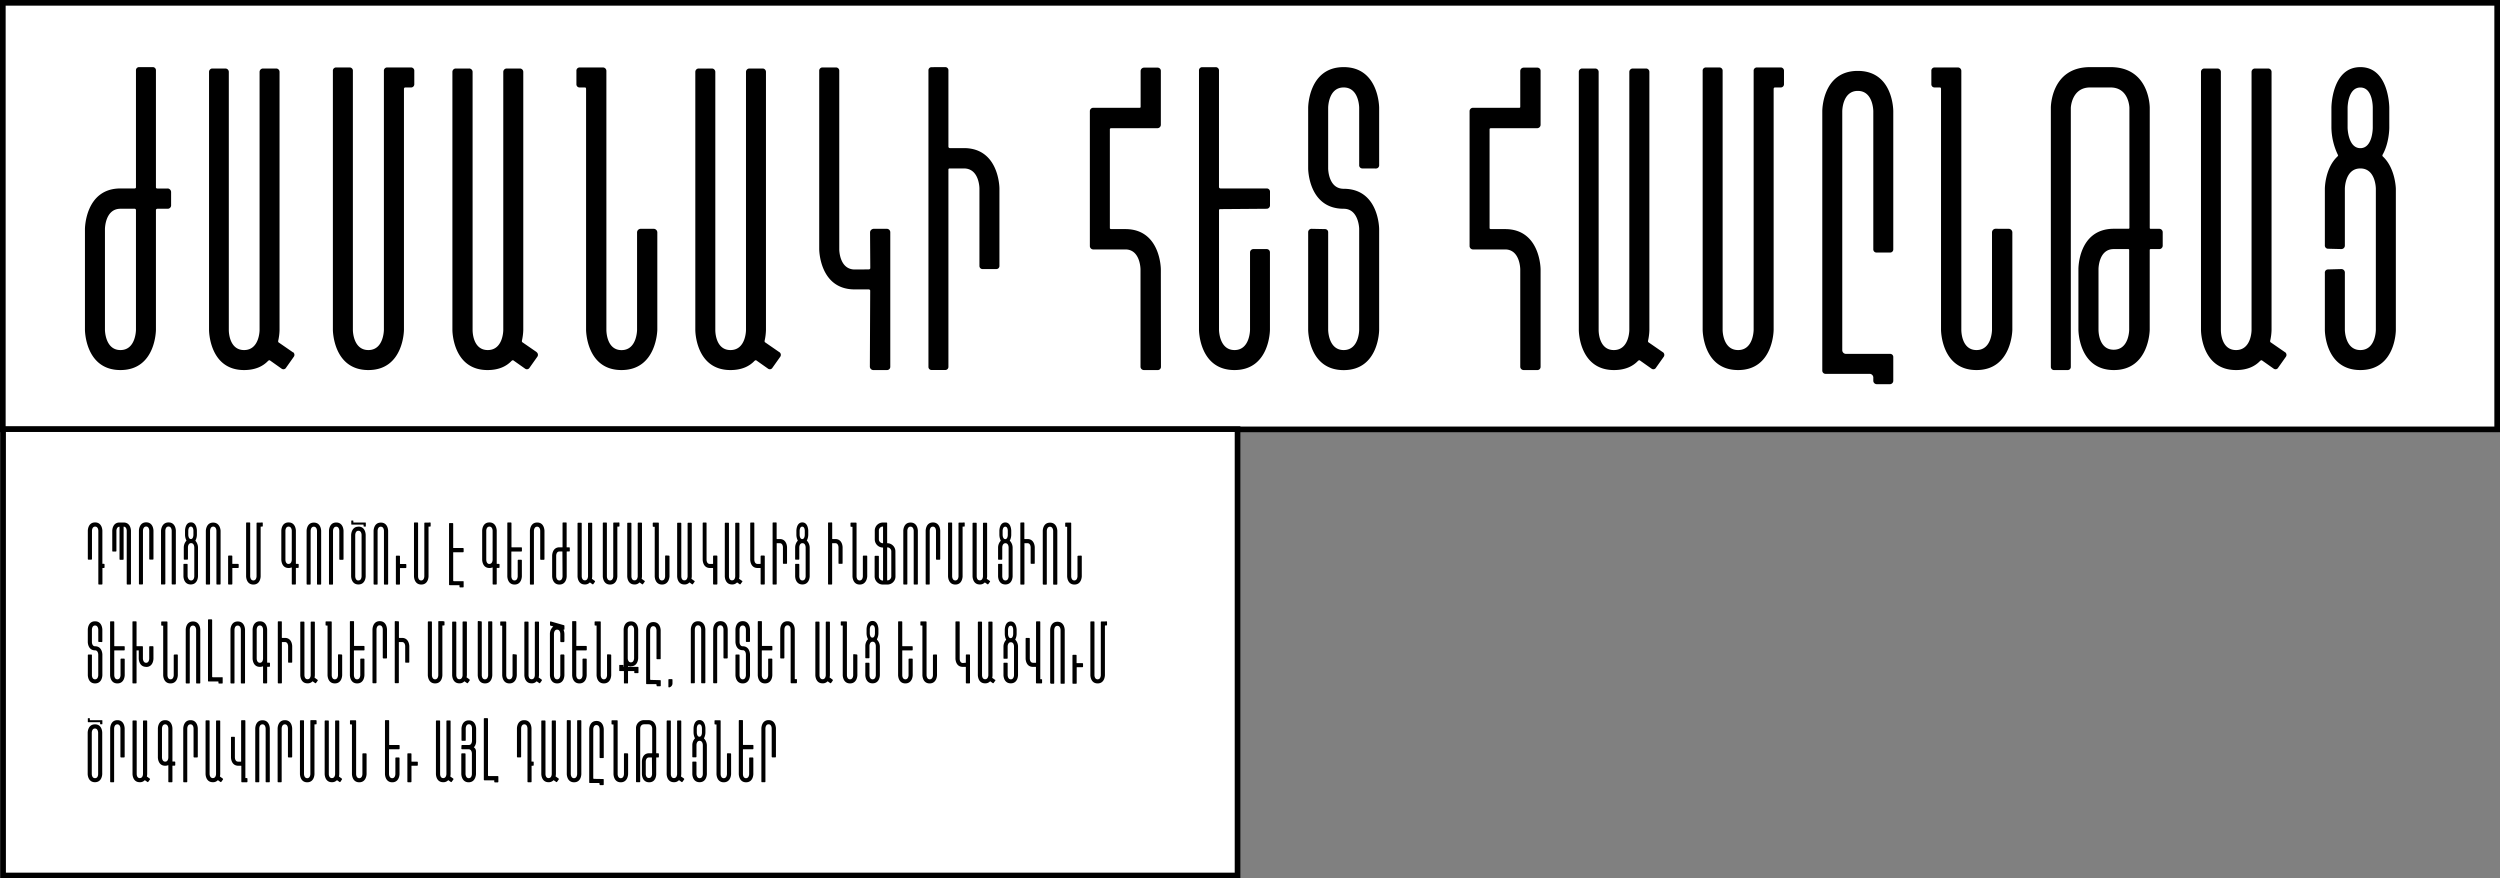
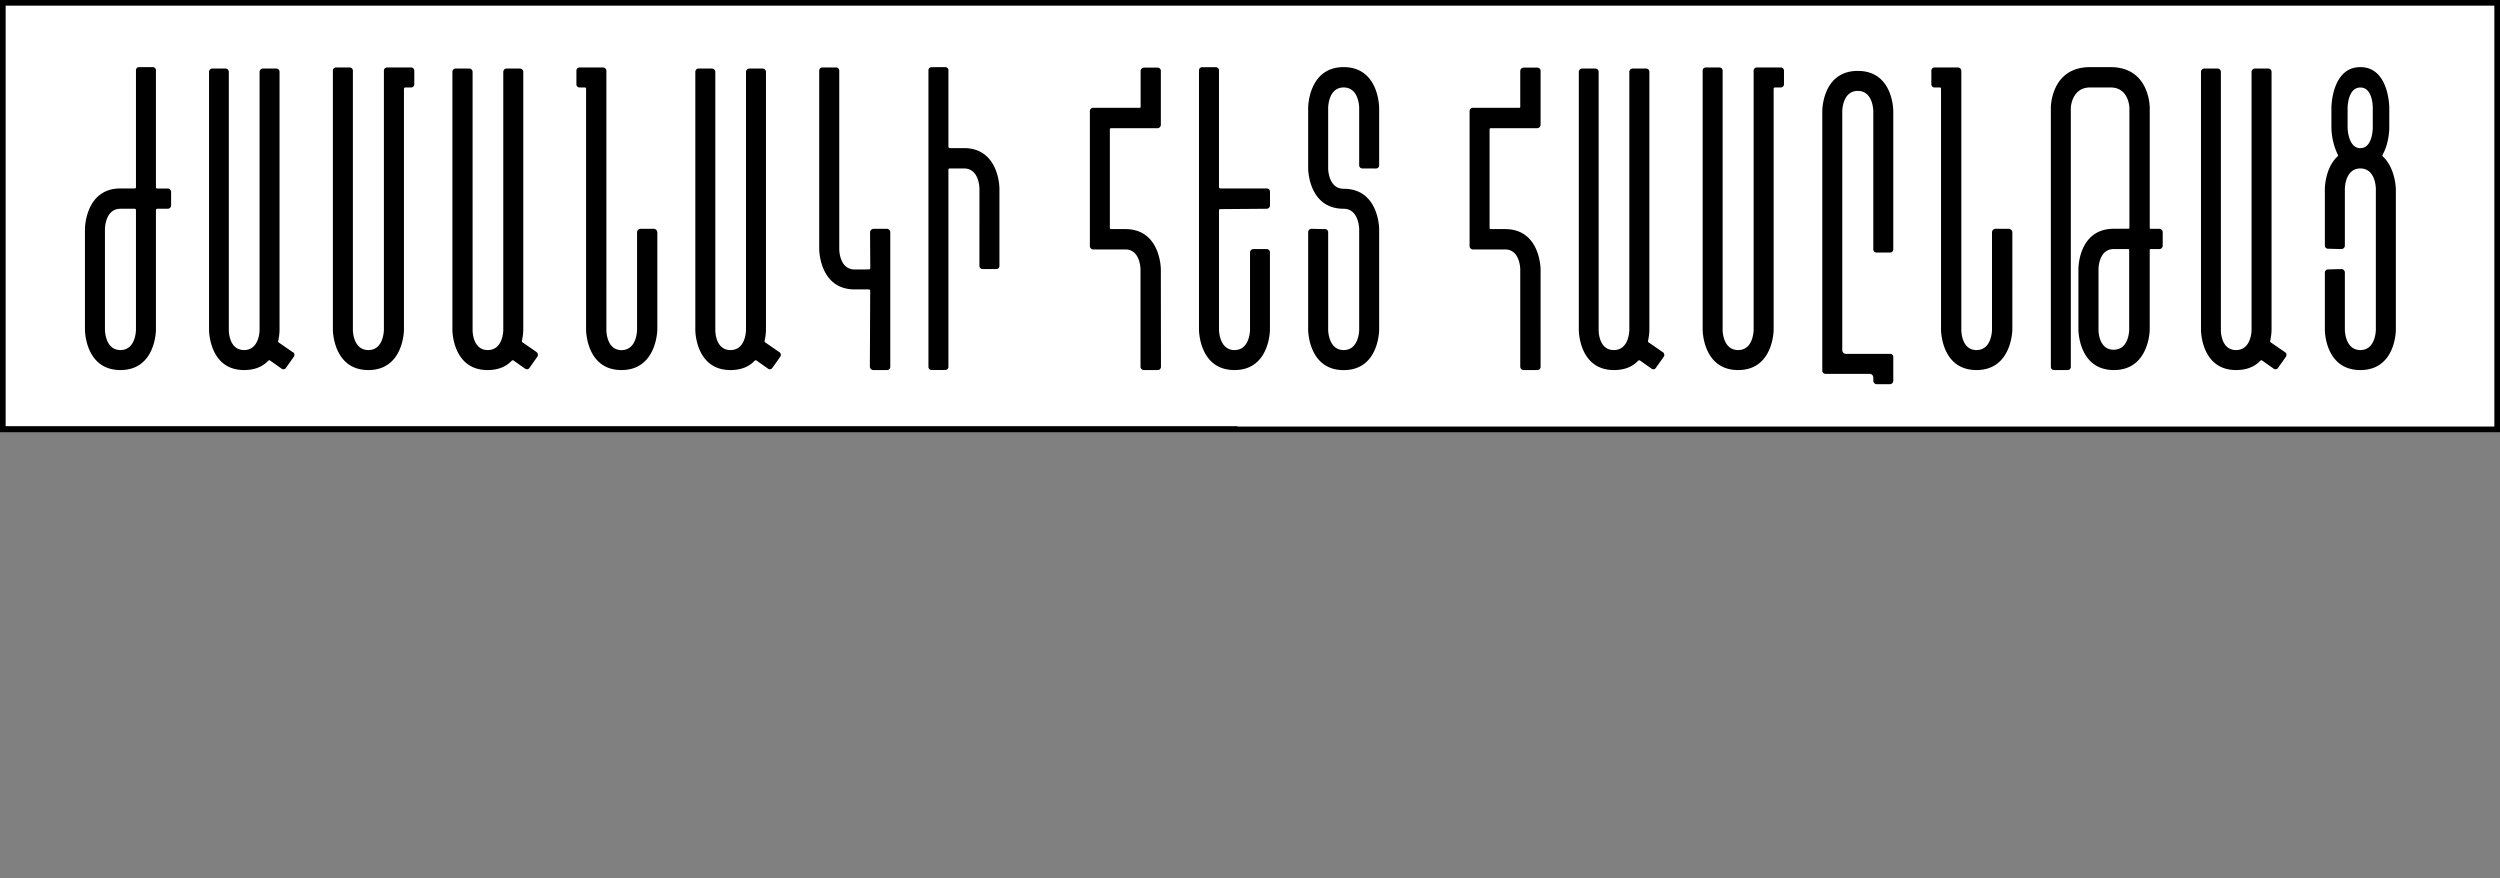
<svg xmlns="http://www.w3.org/2000/svg" id="Слой_1" data-name="Слой 1" viewBox="0 0 885 310.89">
  <rect x="0" y="0" width="885" height="310.89" fill="#808080" stroke="none" />
  <defs>
    <style>.cls-1,.cls-3{fill:#fff;}.cls-2{fill:none;}.cls-2,.cls-3{stroke:#000;stroke-width:2px;}</style>
  </defs>
  <title>2_text</title>
  <rect class="cls-1" x="1" y="1" width="883" height="151" />
  <path d="M48.13,116.73s0,7.19-5.49,7.19-5.49-7.19-5.49-7.19V81.1s0-7.2,5.49-7.2h5.12a.57.57,0,0,1,.37.37Zm11.22-50H55.69c-.24,0-.49-.13-.49-.37V24.86a1.1,1.1,0,0,0-1.1-1.1H49.22a1.09,1.09,0,0,0-1.09,1.1V66.34c0,.24-.25.37-.49.37h-5c-12.57,0-12.57,14.39-12.57,14.39v35.63S30.07,131,42.64,131,55.2,116.73,55.2,116.73V74.27a.56.56,0,0,1,.49-.37h3.66a1.2,1.2,0,0,0,1.22-1.09V67.93A1.31,1.31,0,0,0,59.35,66.71Zm44.37,58-5.12-3.54c-.13-.12-.13-.25-.13-.49a19.25,19.25,0,0,0,.49-3.78V25.47a1.21,1.21,0,0,0-1.1-1.22H93.11a1.22,1.22,0,0,0-1.22,1.22v91.38s0,7.07-5.49,7.07S81,116.85,81,116.85V25.47a1.22,1.22,0,0,0-1.22-1.22H75.05A1.21,1.21,0,0,0,74,25.47v91.38S74,131,86.4,131c4,0,6.71-1.34,8.54-3.29.24-.13.36-.25.61-.13l4.14,2.93a1.08,1.08,0,0,0,1.59-.36l2.68-3.79A1.16,1.16,0,0,0,103.72,124.66ZM143,23.88h-6a1.13,1.13,0,0,0-1.1,1.22v91.63s0,7.19-5.49,7.19-5.49-7.07-5.49-7.07V25.1a1.13,1.13,0,0,0-1.1-1.22h-4.88a1.13,1.13,0,0,0-1.1,1.22v91.63s0,14.27,12.57,14.27S143,116.73,143,116.73V31.45a.54.54,0,0,1,.36-.49h2.08a1.13,1.13,0,0,0,1.22-1.1V25.1a1.15,1.15,0,0,0-1.22-1.22Zm47,100.78-5.13-3.54c-.12-.12-.12-.25-.12-.49a19.25,19.25,0,0,0,.49-3.78V25.47a1.21,1.21,0,0,0-1.1-1.22h-4.76a1.22,1.22,0,0,0-1.22,1.22v91.38s0,7.07-5.49,7.07-5.37-7.07-5.37-7.07V25.47A1.22,1.22,0,0,0,166,24.25h-4.75a1.21,1.21,0,0,0-1.1,1.22v91.38s0,14.15,12.44,14.15c4,0,6.71-1.34,8.54-3.29.25-.13.37-.25.61-.13l4.15,2.93a1.08,1.08,0,0,0,1.59-.36l2.68-3.79A1.17,1.17,0,0,0,189.94,124.66ZM226.74,81a1.31,1.31,0,0,0-1.22,1.22v34.53s0,7.19-5.49,7.19-5.37-7.19-5.37-7.19V25.1a1.22,1.22,0,0,0-1.22-1.22h-8.29a1.13,1.13,0,0,0-1.1,1.22v4.76a1.1,1.1,0,0,0,1.1,1.1h1.95c.24,0,.37.24.37.49v85.28S207.47,131,220,131s12.69-14.27,12.69-14.27V82.2A1.31,1.31,0,0,0,231.5,81Zm49.17,43.68-5.12-3.54c-.12-.12-.12-.25-.12-.49a19.63,19.63,0,0,0,.48-3.78V25.47a1.2,1.2,0,0,0-1.09-1.22H265.3a1.22,1.22,0,0,0-1.22,1.22v91.38s0,7.07-5.49,7.07-5.37-7.07-5.37-7.07V25.47A1.22,1.22,0,0,0,252,24.25h-4.76a1.21,1.21,0,0,0-1.1,1.22v91.38s0,14.15,12.45,14.15c4,0,6.71-1.34,8.54-3.29.24-.13.36-.25.61-.13l4.15,2.93a1.07,1.07,0,0,0,1.58-.36l2.69-3.79A1.17,1.17,0,0,0,275.91,124.66Zm26.68-29.28c-5.49,0-5.49-7.08-5.49-7.08V25.1a1.15,1.15,0,0,0-1.22-1.22h-4.63A1.15,1.15,0,0,0,290,25.1V88.18s0,14.27,12.56,14.27h5a.55.55,0,0,1,.49.37l-.12,27A1.25,1.25,0,0,0,309.3,131h4.64a1.15,1.15,0,0,0,1.22-1.22V82.2A1.22,1.22,0,0,0,313.94,81H309.3A1.34,1.34,0,0,0,308,82.2L308.08,95a.55.55,0,0,1-.49.37Zm27.17-71.62a1.09,1.09,0,0,0-1.09,1.1v105a1.09,1.09,0,0,0,1.09,1.1h4.88a1.1,1.1,0,0,0,1.1-1.1V60a.39.39,0,0,1,.37-.37h5.12c5.49,0,5.49,7.08,5.49,7.08V94.16a1.09,1.09,0,0,0,1.1,1.09h4.88a1.09,1.09,0,0,0,1.1-1.09V66.71s0-14.28-12.57-14.28h-5a.53.53,0,0,1-.49-.49V24.86a1.1,1.1,0,0,0-1.1-1.1Zm81.18,73.81V95.38s0-14.28-12.56-14.28h-5c-.25,0-.49-.12-.49-.36v-35c0-.24.24-.36.49-.36h16.34a1.22,1.22,0,0,0,1.22-1.22v-19a1.15,1.15,0,0,0-1.22-1.22H405a1.23,1.23,0,0,0-1.22,1.22V37.79a.32.32,0,0,1-.36.37H386.91a1.21,1.21,0,0,0-1.1,1.22v47.7a1.21,1.21,0,0,0,1.1,1.22h11.47c5.36,0,5.36,7.08,5.36,7.08V129.9A1.21,1.21,0,0,0,405,131h4.76a1.13,1.13,0,0,0,1.22-1.1Zm38.64-24.89V67.93a1.15,1.15,0,0,0-1.22-1.22H432a.53.53,0,0,1-.48-.49V25a1.15,1.15,0,0,0-1.22-1.22h-4.76a1.13,1.13,0,0,0-1.1,1.22v91.75S424.45,131,437,131s12.56-14.27,12.56-14.27V89.4a1.15,1.15,0,0,0-1.22-1.22H443.6a1.2,1.2,0,0,0-1.09,1.22v27.33s0,7.19-5.49,7.19-5.49-7.19-5.49-7.19V74.39a.38.38,0,0,1,.36-.36l16.59-.13A1.21,1.21,0,0,0,449.58,72.68Zm37.54-13.05a1.13,1.13,0,0,0,1.1-1.22V38.16s0-14.4-12.56-14.4-12.57,14.4-12.57,14.4V59.63s0,14.27,12.57,14.27c5.36,0,5.49,7.08,5.49,7.08v35.75s0,7.19-5.49,7.19-5.49-7.19-5.49-7.19V82.2a1.1,1.1,0,0,0-1.1-1.1L464.19,81a1.21,1.21,0,0,0-1.1,1.22v34.53s0,14.27,12.57,14.27,12.56-14.27,12.56-14.27V81.1s0-14.27-12.56-14.27c-5.49,0-5.49-7.2-5.49-7.2V38.16s0-7.2,5.49-7.2,5.49,7.2,5.49,7.2V58.41a1.12,1.12,0,0,0,1.09,1.22Zm58.25,37.94V95.38s0-14.28-12.57-14.28h-5c-.25,0-.49-.12-.49-.36v-35c0-.24.24-.36.49-.36h16.35a1.22,1.22,0,0,0,1.22-1.22v-19a1.15,1.15,0,0,0-1.22-1.22h-4.76a1.22,1.22,0,0,0-1.22,1.22V37.79a.32.32,0,0,1-.37.37H521.33a1.21,1.21,0,0,0-1.1,1.22v47.7a1.21,1.21,0,0,0,1.1,1.22H532.8c5.37,0,5.37,7.08,5.37,7.08V129.9a1.21,1.21,0,0,0,1.22,1.1h4.76a1.13,1.13,0,0,0,1.22-1.1Zm43.27,27.09-5.12-3.54c-.12-.12-.12-.25-.12-.49a19.63,19.63,0,0,0,.48-3.78V25.47a1.2,1.2,0,0,0-1.09-1.22H578a1.22,1.22,0,0,0-1.22,1.22v91.38s0,7.07-5.49,7.07-5.37-7.07-5.37-7.07V25.47a1.22,1.22,0,0,0-1.22-1.22H560a1.21,1.21,0,0,0-1.1,1.22v91.38s0,14.15,12.45,14.15c4,0,6.71-1.34,8.54-3.29.24-.13.36-.25.61-.13l4.15,2.93a1.07,1.07,0,0,0,1.58-.36l2.69-3.79A1.17,1.17,0,0,0,588.64,124.66ZM627.89,23.88h-6a1.13,1.13,0,0,0-1.1,1.22v91.63s0,7.19-5.49,7.19-5.49-7.07-5.49-7.07V25.1a1.13,1.13,0,0,0-1.1-1.22h-4.88a1.12,1.12,0,0,0-1.09,1.22v91.63s0,14.27,12.56,14.27,12.57-14.27,12.57-14.27V31.45a.54.54,0,0,1,.36-.49h2.08a1.13,1.13,0,0,0,1.22-1.1V25.1a1.15,1.15,0,0,0-1.22-1.22Zm25.5,101.39a1.32,1.32,0,0,1-1.23-1.22V39.38s0-7.2,5.5-7.2,5.49,7.2,5.49,7.2V88.3a1.12,1.12,0,0,0,1.21,1.1h4.76a1.1,1.1,0,0,0,1.1-1.1V39.38s.12-14.28-12.56-14.28-12.57,14.28-12.57,14.28v91.74a1.15,1.15,0,0,0,1.22,1.22h15.61a1.32,1.32,0,0,1,1.23,1.22v1.22a1.22,1.22,0,0,0,1.21,1.22h4.76a1.21,1.21,0,0,0,1.1-1.22v-8.42a1.09,1.09,0,0,0-1.1-1.09Zm53-44.29a1.31,1.31,0,0,0-1.22,1.22v34.53s0,7.19-5.49,7.19-5.37-7.19-5.37-7.19V25.1a1.22,1.22,0,0,0-1.22-1.22h-8.29a1.13,1.13,0,0,0-1.1,1.22v4.76a1.1,1.1,0,0,0,1.1,1.1h1.95c.24,0,.37.24.37.49v85.28s0,14.27,12.56,14.27,12.69-14.27,12.69-14.27V82.2A1.31,1.31,0,0,0,711.18,81Zm47.34,35.75s0,7.07-5.49,7.07-5.37-7.07-5.37-7.07V95.25s0-7.07,5.37-7.07h5.13a.32.32,0,0,1,.36.36ZM764.38,81h-3a.32.32,0,0,1-.37-.37V38.16s.12-14.4-13.91-14.4h-7.2c-14,0-13.9,14.4-13.9,14.4V129.9a1.12,1.12,0,0,0,1.22,1.1h4.75a1.1,1.1,0,0,0,1.1-1.1V38.16s.25-7.2,6.83-7.2h7.2c6.59,0,6.71,7.2,6.71,7.2V80.61a.32.32,0,0,1-.36.37h-5.13c-12.69,0-12.56,14.27-12.56,14.27v21.48s0,14.27,12.56,14.27S761,116.73,761,116.73V88.54a.32.32,0,0,1,.37-.36h3A1.22,1.22,0,0,0,765.6,87V82.2A1.22,1.22,0,0,0,764.38,81Zm44.51,43.68-5.13-3.54c-.12-.12-.12-.25-.12-.49a19.25,19.25,0,0,0,.49-3.78V25.47a1.21,1.21,0,0,0-1.1-1.22h-4.76a1.22,1.22,0,0,0-1.22,1.22v91.38s0,7.07-5.49,7.07-5.37-7.07-5.37-7.07V25.47A1.22,1.22,0,0,0,785,24.25h-4.75a1.21,1.21,0,0,0-1.1,1.22v91.38s0,14.15,12.44,14.15c4,0,6.71-1.34,8.54-3.29.25-.13.37-.25.61-.13l4.15,2.93a1.08,1.08,0,0,0,1.59-.36l2.68-3.79A1.17,1.17,0,0,0,808.89,124.66Zm22.16-86.5s0-7.2,4.52-7.2,4.39,7.2,4.39,7.2v7.07s0,7.2-4.39,7.2-4.52-7.2-4.52-7.2Zm12.44,17.2a.75.75,0,0,1-.12-.49c2.44-4.15,2.44-9.64,2.44-9.64V38.16s0-14.4-10.24-14.4-10.25,14.4-10.25,14.4v7.07a23.1,23.1,0,0,0,2.32,9.64c.12.12,0,.25-.13.49C823,59.51,823,66.83,823,66.83v20a1.13,1.13,0,0,0,1.1,1.22l4.75.12A1.23,1.23,0,0,0,830.08,87V66.83s0-7.2,5.49-7.2,5.48,7.2,5.48,7.2v49.9s0,7.19-5.48,7.19-5.49-7.19-5.49-7.19V96.47a1.23,1.23,0,0,0-1.23-1.22l-4.75.13A1.12,1.12,0,0,0,823,96.6v20.25S823,131,835.57,131s12.56-14.15,12.56-14.15v-50S848,59.51,843.49,55.36Z" />
  <rect class="cls-2" x="1" y="1" width="883" height="151" />
-   <path class="cls-3" d="M1.09,151.92h437v158H1.09Z" />
-   <path d="M36.74,199.59h-.43a.07.07,0,0,1-.07-.07V187.87s0-2.93-2.58-2.93-2.57,2.93-2.57,2.93v10a.24.24,0,0,0,.22.25h1a.25.25,0,0,0,.25-.25v-10s0-1.45,1.12-1.45,1.13,1.45,1.13,1.45v18.82a.22.22,0,0,0,.22.23h1a.23.23,0,0,0,.23-.23v-5.52a.11.11,0,0,1,.1-.1h.4a.24.24,0,0,0,.25-.25v-1A.25.25,0,0,0,36.74,199.59Zm9.62-11.7s0-2.92-2.6-2.92H42.31c-2.57,0-2.57,2.92-2.57,2.92V195a.23.23,0,0,0,.22.25h1a.24.24,0,0,0,.25-.25v-7.08s0-1.37,1-1.45c0,0,.1,0,.1.08v11.37a.24.24,0,0,0,.25.25h.95a.24.24,0,0,0,.25-.25V186.52c0-.05.05-.1.1-.08,1,.08,1,1.45,1,1.45v18.8a.23.23,0,0,0,.25.23h1a.24.24,0,0,0,.25-.23Zm4,19a.23.23,0,0,0,.25-.23v-18.8s0-1.47,1.12-1.47,1.1,1.47,1.1,1.47v10a.27.27,0,0,0,.25.25h1a.25.25,0,0,0,.25-.25v-10s0-2.95-2.58-2.95-2.57,2.95-2.57,2.95v18.8a.22.22,0,0,0,.22.23Zm6.94,0h1a.23.23,0,0,0,.23-.23v-18.8s0-1.47,1.12-1.47,1.13,1.47,1.13,1.47v18.8a.22.22,0,0,0,.22.23h1a.23.23,0,0,0,.25-.23v-18.8s0-2.92-2.58-2.92S57,187.89,57,187.89v18.8A.22.22,0,0,0,57.26,206.92Zm9.35-19s0-1.47.92-1.47.9,1.47.9,1.47v1.45s0,1.48-.9,1.48-.92-1.48-.92-1.48Zm2.55,3.53a.14.14,0,0,1,0-.1,4.48,4.48,0,0,0,.5-2v-1.45s0-2.95-2.1-2.95-2.1,2.95-2.1,2.95v1.45a4.72,4.72,0,0,0,.48,2s0,.05,0,.1a3.57,3.57,0,0,0-.92,2.35v4.1a.23.23,0,0,0,.22.25l1,0a.25.25,0,0,0,.25-.25v-4.12s0-1.48,1.12-1.48,1.13,1.48,1.13,1.48V204s0,1.48-1.13,1.48S66.41,204,66.41,204v-4.15a.25.25,0,0,0-.25-.25l-1,0a.23.23,0,0,0-.22.25V204s0,2.9,2.57,2.9,2.58-2.9,2.58-2.9V193.77A3.68,3.68,0,0,0,69.16,191.42Zm3.94,15.5h1a.22.22,0,0,0,.22-.23v-18.8s0-1.47,1.13-1.47,1.12,1.47,1.12,1.47v18.8a.23.23,0,0,0,.23.23h1a.23.23,0,0,0,.25-.23v-18.8S78,185,75.45,185s-2.58,2.92-2.58,2.92v18.8A.23.23,0,0,0,73.1,206.92ZM81,196.67a.25.25,0,0,0-.25.25v9.75a.24.24,0,0,0,.25.25H82a.24.24,0,0,0,.25-.25v-5.5a.11.11,0,0,1,.1-.1h1.88a.25.25,0,0,0,.27-.25v-.95a.25.25,0,0,0-.27-.25H82.34a.11.11,0,0,1-.1-.1v-2.6a.25.25,0,0,0-.25-.25ZM92.27,185H91.05a.23.23,0,0,0-.23.25V204s0,1.48-1.12,1.48S88.57,204,88.57,204v-18.8a.23.23,0,0,0-.22-.25h-1a.23.23,0,0,0-.23.25V204s0,2.93,2.58,2.93S92.27,204,92.27,204V186.52a.11.11,0,0,1,.08-.1h.42a.23.23,0,0,0,.25-.23v-1a.24.24,0,0,0-.25-.25Zm9.89,14.65c-1.12,0-1.12-1.48-1.12-1.48V187.87s0-1.45,1.12-1.45,1.13,1.45,1.13,1.45v10.27S103.29,199.62,102.16,199.62Zm3.58.2a.23.23,0,0,0-.25-.23h-.68a.12.12,0,0,1-.07-.1V187.87s0-2.93-2.58-2.93-2.57,2.93-2.57,2.93v10.27s0,2.93,2.57,2.93a2.29,2.29,0,0,0,1-.18.11.11,0,0,1,.13.08v5.72a.22.22,0,0,0,.22.23h1a.23.23,0,0,0,.23-.23v-5.55a.11.11,0,0,1,.1-.1h.65a.24.24,0,0,0,.25-.25Zm3,7.1h1a.23.23,0,0,0,.23-.23v-18.8s0-1.47,1.12-1.47,1.13,1.47,1.13,1.47v18.8a.22.22,0,0,0,.22.23h1a.23.23,0,0,0,.25-.23v-18.8s0-2.92-2.58-2.92-2.57,2.92-2.57,2.92v18.8A.22.22,0,0,0,108.73,206.92Zm8.9,0a.23.23,0,0,0,.25-.23v-18.8s0-1.47,1.12-1.47,1.1,1.47,1.1,1.47v10a.27.27,0,0,0,.25.25h1a.25.25,0,0,0,.25-.25v-10s0-2.95-2.58-2.95-2.57,2.95-2.57,2.95v18.8a.22.22,0,0,0,.22.23Zm11.24-20.53h.47a.14.14,0,0,0,.15-.15v-1.15a.15.15,0,0,0-.15-.15h-4.2s-.07-.05-.07-.1v-.45a.17.17,0,0,0-.15-.15h-.43a.15.15,0,0,0-.15.15v1.13a.15.15,0,0,0,.15.15h4.13s.07.05.07.1v.47A.17.17,0,0,0,128.87,186.39Zm-2,19.08c-1.13,0-1.13-1.48-1.13-1.48V189.37s0-1.48,1.13-1.48,1.12,1.48,1.12,1.48V204S128,205.47,126.92,205.47Zm0-19.05c-2.58,0-2.58,3-2.58,3V204s0,2.9,2.58,2.9,2.57-2.9,2.57-2.9V189.37S129.47,186.42,126.92,186.42Zm5.57,20.5h1a.22.22,0,0,0,.22-.23v-18.8s0-1.47,1.13-1.47,1.12,1.47,1.12,1.47v18.8a.23.23,0,0,0,.23.23h1a.23.23,0,0,0,.25-.23v-18.8s0-2.92-2.57-2.92-2.58,2.92-2.58,2.92v18.8A.23.23,0,0,0,132.49,206.92Zm7.94-10.25a.25.25,0,0,0-.25.25v9.75a.24.24,0,0,0,.25.25h.95a.24.24,0,0,0,.25-.25v-5.5a.11.11,0,0,1,.1-.1h1.87a.26.26,0,0,0,.28-.25v-.95a.26.26,0,0,0-.28-.25h-1.87a.11.11,0,0,1-.1-.1v-2.6a.25.25,0,0,0-.25-.25ZM151.66,185h-1.22a.23.23,0,0,0-.23.25V204s0,1.48-1.12,1.48S148,204,148,204v-18.8a.23.23,0,0,0-.22-.25h-1a.23.23,0,0,0-.23.25V204s0,2.93,2.58,2.93,2.57-2.93,2.57-2.93V186.52a.11.11,0,0,1,.08-.1h.42a.23.23,0,0,0,.25-.23v-1a.24.24,0,0,0-.25-.25Zm12.22,20.75h-3.2a.27.27,0,0,1-.25-.25v-9.93a.07.07,0,0,1,.07-.07h3.4a.25.25,0,0,0,.23-.25v-1a.25.25,0,0,0-.25-.25l-3.35,0a.11.11,0,0,1-.1-.08v-8.52a.23.23,0,0,0-.25-.23h-1a.22.22,0,0,0-.22.23v21.5a.23.23,0,0,0,.22.25h3.38a.11.11,0,0,1,.1.1v.45a.25.25,0,0,0,.22.25h1a.25.25,0,0,0,.25-.25v-1.78A.23.23,0,0,0,163.88,205.72Zm9.38-6.1c-1.12,0-1.12-1.48-1.12-1.48V187.87s0-1.45,1.12-1.45,1.13,1.45,1.13,1.45v10.27S174.39,199.62,173.26,199.62Zm3.58.2a.23.23,0,0,0-.25-.23h-.68a.12.12,0,0,1-.07-.1V187.87s0-2.93-2.58-2.93-2.57,2.93-2.57,2.93v10.27s0,2.93,2.57,2.93a2.29,2.29,0,0,0,1-.18.11.11,0,0,1,.13.08v5.72a.22.22,0,0,0,.22.23h1a.23.23,0,0,0,.23-.23v-5.55a.11.11,0,0,1,.1-.1h.65a.24.24,0,0,0,.25-.25Zm7.92-4.85v-1a.24.24,0,0,0-.25-.25h-3.35a.11.11,0,0,1-.1-.1v-8.45a.24.24,0,0,0-.25-.25h-1a.23.23,0,0,0-.22.25V204s0,2.93,2.57,2.93,2.58-2.93,2.58-2.93v-5.6a.24.24,0,0,0-.25-.25h-1a.25.25,0,0,0-.22.25V204s0,1.48-1.13,1.48-1.12-1.48-1.12-1.48v-8.67a.09.09,0,0,1,.07-.08l3.4,0A.25.25,0,0,0,184.76,195Zm4,11.95a.23.23,0,0,0,.25-.23v-18.8s0-1.47,1.13-1.47,1.1,1.47,1.1,1.47v10a.26.26,0,0,0,.25.25h1a.25.25,0,0,0,.25-.25v-10s0-2.95-2.57-2.95-2.58,2.95-2.58,2.95v18.8a.23.23,0,0,0,.23.23ZM199.14,204s0,1.48-1.12,1.48-1.13-1.48-1.13-1.48v-7.3s0-1.47,1.13-1.47h1a.12.12,0,0,1,.07.07Zm2.3-10.25h-.75c-.05,0-.1,0-.1-.07v-8.5a.22.22,0,0,0-.22-.23h-1a.23.23,0,0,0-.23.23v8.5c0,.05,0,.07-.1.07h-1c-2.58,0-2.58,2.95-2.58,2.95V204s0,2.93,2.58,2.93,2.57-2.93,2.57-2.93v-8.7a.12.12,0,0,1,.1-.07h.75a.24.24,0,0,0,.25-.23v-1A.27.27,0,0,0,201.44,193.74Zm9.1,11.88-1-.73s0,0,0-.1a3.93,3.93,0,0,0,.1-.77V185.29a.25.25,0,0,0-.23-.25h-1a.25.25,0,0,0-.25.25V204s0,1.45-1.12,1.45-1.11-1.45-1.11-1.45V185.29a.25.25,0,0,0-.25-.25h-1a.26.26,0,0,0-.23.25V204s0,2.9,2.56,2.9a2.28,2.28,0,0,0,1.75-.68s.07-.05.12,0l.85.6a.23.23,0,0,0,.33-.08l.54-.77A.25.25,0,0,0,210.54,205.62Zm8-20.65h-1.23a.23.23,0,0,0-.22.25V204s0,1.48-1.13,1.48-1.12-1.45-1.12-1.45v-18.8a.23.23,0,0,0-.23-.25h-1a.23.23,0,0,0-.22.25V204s0,2.93,2.57,2.93,2.58-2.93,2.58-2.93V186.52a.12.12,0,0,1,.07-.1h.43a.23.23,0,0,0,.25-.23v-1a.24.24,0,0,0-.25-.25Zm9.62,20.65-1-.73s0,0,0-.1a3.93,3.93,0,0,0,.1-.77V185.29A.25.25,0,0,0,227,185h-1a.25.25,0,0,0-.25.25V204s0,1.45-1.13,1.45-1.1-1.45-1.1-1.45V185.29a.25.25,0,0,0-.25-.25h-1a.25.25,0,0,0-.23.25V204s0,2.9,2.55,2.9a2.25,2.25,0,0,0,1.75-.68s.08-.05.13,0l.85.6a.22.22,0,0,0,.32-.08l.55-.77A.24.24,0,0,0,228.2,205.62Zm7.54-9a.27.27,0,0,0-.25.25V204s0,1.48-1.12,1.48-1.1-1.48-1.1-1.48V185.22A.25.25,0,0,0,233,185h-1.7a.23.23,0,0,0-.23.25v1a.23.23,0,0,0,.23.23h.4c.05,0,.07.05.07.1V204s0,2.93,2.58,2.93S237,204,237,204v-7.07a.27.27,0,0,0-.25-.25Zm10.08,9-1-.73s0,0,0-.1a3.59,3.59,0,0,0,.11-.77V185.29a.26.26,0,0,0-.23-.25h-1a.25.25,0,0,0-.25.25V204s0,1.45-1.13,1.45-1.1-1.45-1.1-1.45V185.29a.25.25,0,0,0-.25-.25h-1a.25.25,0,0,0-.22.25V204s0,2.9,2.55,2.9a2.25,2.25,0,0,0,1.75-.68s.08-.05.13,0l.84.6a.23.23,0,0,0,.33-.08l.55-.77A.24.24,0,0,0,245.82,205.62Zm5.47-6c-1.13,0-1.13-1.45-1.13-1.45V185.22a.24.24,0,0,0-.25-.25H249a.24.24,0,0,0-.25.25v12.92s0,2.93,2.58,2.93h1a.12.12,0,0,1,.1.07l0,5.53a.25.25,0,0,0,.27.25h1a.24.24,0,0,0,.25-.25v-9.75a.25.25,0,0,0-.25-.25h-1a.27.27,0,0,0-.27.25l0,2.62a.11.11,0,0,1-.1.08Zm11.44,6-1.05-.73s0,0,0-.1a3.59,3.59,0,0,0,.11-.77V185.29a.26.26,0,0,0-.23-.25h-1a.25.25,0,0,0-.25.25V204s0,1.45-1.12,1.45-1.1-1.45-1.1-1.45V185.29a.25.25,0,0,0-.25-.25h-1a.25.25,0,0,0-.22.25V204s0,2.9,2.55,2.9a2.27,2.27,0,0,0,1.75-.68c.05,0,.08-.05.12,0l.85.6a.23.23,0,0,0,.33-.08l.55-.77A.24.24,0,0,0,262.73,205.62Zm5.47-6c-1.13,0-1.13-1.45-1.13-1.45V185.22a.24.24,0,0,0-.25-.25h-.95a.24.24,0,0,0-.25.25v12.92s0,2.93,2.58,2.93h1a.12.12,0,0,1,.1.07l0,5.53a.25.25,0,0,0,.27.25h.95a.24.24,0,0,0,.25-.25v-9.75a.25.25,0,0,0-.25-.25h-.95a.27.27,0,0,0-.27.25l0,2.62a.11.11,0,0,1-.1.08Zm5.56-14.68a.22.22,0,0,0-.22.23v21.52a.22.22,0,0,0,.22.23h1a.23.23,0,0,0,.23-.23V192.37a.09.09,0,0,1,.08-.08h1c1.13,0,1.13,1.45,1.13,1.45v5.63a.22.22,0,0,0,.22.22h1a.22.22,0,0,0,.23-.22v-5.63s0-2.92-2.58-2.92h-1a.11.11,0,0,1-.1-.1v-5.55a.23.23,0,0,0-.23-.23Zm9.35,2.95s0-1.47.92-1.47.9,1.47.9,1.47v1.45s0,1.48-.9,1.48-.92-1.48-.92-1.48Zm2.55,3.53a.14.14,0,0,1,0-.1,4.48,4.48,0,0,0,.5-2v-1.45s0-2.95-2.1-2.95-2.1,2.95-2.1,2.95v1.45a4.72,4.72,0,0,0,.48,2s0,.05,0,.1a3.57,3.57,0,0,0-.92,2.35v4.1a.23.23,0,0,0,.22.25l1,0a.25.25,0,0,0,.25-.25v-4.12s0-1.48,1.12-1.48,1.13,1.48,1.13,1.48V204s0,1.48-1.13,1.48-1.12-1.48-1.12-1.48v-4.15a.25.25,0,0,0-.25-.25l-1,0a.23.23,0,0,0-.22.25V204s0,2.9,2.57,2.9,2.58-2.9,2.58-2.9V193.77A3.68,3.68,0,0,0,285.66,191.42Zm7.73-6.48a.22.22,0,0,0-.22.23v21.52a.22.22,0,0,0,.22.23h1a.23.23,0,0,0,.23-.23V192.37a.09.09,0,0,1,.07-.08h1.05c1.13,0,1.13,1.45,1.13,1.45v5.63a.22.22,0,0,0,.22.22h1a.22.22,0,0,0,.23-.22v-5.63s0-2.92-2.58-2.92h-1a.11.11,0,0,1-.1-.1v-5.55a.23.23,0,0,0-.23-.23Zm12.35,11.73a.26.26,0,0,0-.25.25V204s0,1.48-1.13,1.48-1.1-1.48-1.1-1.48V185.22A.25.25,0,0,0,303,185h-1.7a.23.23,0,0,0-.22.25v1a.22.22,0,0,0,.22.23h.4a.09.09,0,0,1,.08.1V204s0,2.93,2.57,2.93S307,204,307,204v-7.07a.26.26,0,0,0-.25-.25Zm8.35,8.7V193.84c0-.05.05-.07.1-.07a1.42,1.42,0,0,1,1.37,1.45V204a1.46,1.46,0,0,1-1.37,1.48A.11.11,0,0,1,314.09,205.37Zm-1.45-13.15c0,.05-.05.07-.1.07a1.42,1.42,0,0,1-1.38-1.45v-3a1.42,1.42,0,0,1,1.38-1.45.09.09,0,0,1,.1.08Zm4.37,3a2.88,2.88,0,0,0-2.82-2.93c-.05,0-.1,0-.1-.07v-7a.24.24,0,0,0-.25-.25h-1.2a2.86,2.86,0,0,0-2.93,2.92v3a2.89,2.89,0,0,0,2.83,2.93.12.12,0,0,1,.1.07v11.53a.11.11,0,0,1-.1.1,1.46,1.46,0,0,1-1.38-1.48v-7.05a.24.24,0,0,0-.25-.25l-1,0a.25.25,0,0,0-.25.25V204a2.9,2.9,0,0,0,2.93,2.93h1.45A2.87,2.87,0,0,0,317,204Zm3,11.7h1a.23.23,0,0,0,.23-.23v-18.8s0-1.47,1.12-1.47,1.13,1.47,1.13,1.47v18.8a.22.22,0,0,0,.22.23h1a.23.23,0,0,0,.25-.23v-18.8s0-2.92-2.58-2.92-2.57,2.92-2.57,2.92v18.8A.22.22,0,0,0,320,206.92Zm8.9,0a.23.23,0,0,0,.25-.23v-18.8s0-1.47,1.12-1.47,1.1,1.47,1.1,1.47v10a.27.27,0,0,0,.25.25h1a.25.25,0,0,0,.25-.25v-10s0-2.95-2.58-2.95-2.57,2.95-2.57,2.95v18.8a.22.22,0,0,0,.22.23ZM340.76,185h-1.22a.23.23,0,0,0-.23.25V204s0,1.48-1.12,1.48-1.13-1.45-1.13-1.45v-18.8a.23.23,0,0,0-.22-.25h-1a.23.23,0,0,0-.23.25V204s0,2.93,2.58,2.93,2.57-2.93,2.57-2.93V186.52a.11.11,0,0,1,.08-.1h.42a.23.23,0,0,0,.25-.23v-1a.24.24,0,0,0-.25-.25Zm9.63,20.65-1.05-.73s0,0,0-.1a3.93,3.93,0,0,0,.1-.77V185.29a.25.25,0,0,0-.22-.25h-1a.25.25,0,0,0-.25.25V204s0,1.45-1.12,1.45-1.1-1.45-1.1-1.45V185.29a.25.25,0,0,0-.25-.25h-1a.25.25,0,0,0-.22.25V204s0,2.9,2.55,2.9a2.28,2.28,0,0,0,1.75-.68c.05,0,.07-.05.12,0l.85.6a.23.23,0,0,0,.33-.08l.55-.77A.24.24,0,0,0,350.39,205.62Zm4.54-17.73s0-1.47.93-1.47.9,1.47.9,1.47v1.45s0,1.48-.9,1.48-.93-1.48-.93-1.48Zm2.55,3.53a.2.2,0,0,1,0-.1,4.48,4.48,0,0,0,.5-2v-1.45s0-2.95-2.1-2.95-2.1,2.95-2.1,2.95v1.45a4.81,4.81,0,0,0,.47,2s0,.05,0,.1a3.55,3.55,0,0,0-.93,2.35v4.1a.23.23,0,0,0,.23.25l1,0a.25.25,0,0,0,.25-.25v-4.12s0-1.48,1.13-1.48,1.12,1.48,1.12,1.48V204s0,1.48-1.12,1.48-1.13-1.48-1.13-1.48v-4.15a.25.25,0,0,0-.25-.25l-1,0a.23.23,0,0,0-.23.25V204s0,2.9,2.58,2.9,2.57-2.9,2.57-2.9V193.77A3.62,3.62,0,0,0,357.48,191.42Zm3.94-6.48a.22.22,0,0,0-.22.23v21.52a.22.22,0,0,0,.22.23h1a.23.23,0,0,0,.23-.23V192.37a.09.09,0,0,1,.07-.08h1c1.13,0,1.13,1.45,1.13,1.45v5.63a.22.22,0,0,0,.22.22h1a.22.22,0,0,0,.23-.22v-5.63s0-2.92-2.58-2.92h-1a.11.11,0,0,1-.1-.1v-5.55a.23.23,0,0,0-.23-.23Zm7.92,22h1a.23.23,0,0,0,.23-.23v-18.8s0-1.47,1.12-1.47,1.13,1.47,1.13,1.47v18.8a.22.22,0,0,0,.22.23h1a.23.23,0,0,0,.25-.23v-18.8s0-2.92-2.58-2.92-2.57,2.92-2.57,2.92v18.8A.22.22,0,0,0,369.34,206.92Zm12.34-10.25a.27.27,0,0,0-.25.25V204s0,1.48-1.12,1.48-1.1-1.48-1.1-1.48V185.22A.25.25,0,0,0,379,185h-1.7a.23.23,0,0,0-.22.25v1a.22.22,0,0,0,.22.23h.4s.07.05.07.1V204s0,2.93,2.58,2.93,2.6-2.93,2.6-2.93v-7.07a.26.26,0,0,0-.25-.25ZM36,227.29a.23.23,0,0,0,.23-.25v-4.15s0-2.95-2.58-2.95-2.57,2.95-2.57,2.95v4.4s0,2.93,2.57,2.93c1.1,0,1.13,1.45,1.13,1.45V239s0,1.48-1.13,1.48S32.54,239,32.54,239v-7.07a.23.23,0,0,0-.23-.23l-1,0a.24.24,0,0,0-.22.25V239s0,2.93,2.57,2.93S36.24,239,36.24,239v-7.3s0-2.92-2.58-2.92c-1.12,0-1.12-1.48-1.12-1.48v-4.4s0-1.47,1.12-1.47,1.13,1.47,1.13,1.47V227a.23.23,0,0,0,.22.25ZM44.15,230v-1a.24.24,0,0,0-.25-.25H40.55a.11.11,0,0,1-.1-.1v-8.45a.24.24,0,0,0-.25-.25h-1a.23.23,0,0,0-.23.25V239s0,2.93,2.58,2.93S44.15,239,44.15,239v-5.6a.24.24,0,0,0-.25-.25h-1a.25.25,0,0,0-.23.25V239s0,1.48-1.12,1.48S40.45,239,40.45,239v-8.67a.09.09,0,0,1,.08-.08l3.4,0A.25.25,0,0,0,44.15,230Zm7.6,6.1c2.57,0,2.57-2.93,2.57-2.93V229a.25.25,0,0,0-.25-.25h-1a.27.27,0,0,0-.25.25v4.15s0,1.48-1.1,1.48-1.13-1.48-1.13-1.48V229a.25.25,0,0,0-.25-.25h-1.9s-.1,0-.1-.07v-8.48a.23.23,0,0,0-.22-.25h-1a.23.23,0,0,0-.23.25v21.5a.23.23,0,0,0,.23.23h1a.22.22,0,0,0,.22-.23v-11.4s.05-.07.1-.07h.58c.05,0,.1,0,.1.07v2.85S49.15,236.07,51.75,236.07Zm10-4.4a.27.27,0,0,0-.25.25V239s0,1.48-1.12,1.48-1.1-1.48-1.1-1.48V220.22A.25.25,0,0,0,59,220h-1.7a.23.23,0,0,0-.23.25v1a.23.23,0,0,0,.23.23h.4c.05,0,.07.05.07.1V239s0,2.93,2.58,2.93,2.6-2.93,2.6-2.93v-7.07a.27.27,0,0,0-.25-.25Zm4.2,10.25h1a.23.23,0,0,0,.23-.23v-18.8s0-1.47,1.12-1.47,1.13,1.47,1.13,1.47v18.8a.22.22,0,0,0,.22.23h1a.23.23,0,0,0,.25-.23v-18.8s0-2.92-2.58-2.92-2.57,2.92-2.57,2.92v18.8A.22.22,0,0,0,65.91,241.92Zm12.6-2.2h-3.2a.25.25,0,0,1-.25-.25v-20a.25.25,0,0,0-.25-.25h-1a.25.25,0,0,0-.22.25v21.5a.23.23,0,0,0,.22.25h3.38a.11.11,0,0,1,.1.08v.42a.23.23,0,0,0,.25.23h1a.23.23,0,0,0,.25-.23V240A.25.25,0,0,0,78.51,239.72Zm3.24,2.2h1a.22.22,0,0,0,.22-.23v-18.8s0-1.47,1.13-1.47,1.12,1.47,1.12,1.47v18.8a.23.23,0,0,0,.23.23h1a.23.23,0,0,0,.25-.23v-18.8s0-2.92-2.57-2.92-2.58,2.92-2.58,2.92v18.8A.23.23,0,0,0,81.75,241.92ZM92,234.62c-1.13,0-1.13-1.48-1.13-1.48V222.87s0-1.45,1.13-1.45,1.12,1.45,1.12,1.45v10.27S93.14,234.62,92,234.62Zm3.57.2a.23.23,0,0,0-.25-.23h-.67a.11.11,0,0,1-.08-.1V222.87s0-2.93-2.57-2.93-2.58,2.93-2.58,2.93v10.27s0,2.93,2.58,2.93a2.32,2.32,0,0,0,1-.18.1.1,0,0,1,.12.08v5.72a.23.23,0,0,0,.23.23h1a.22.22,0,0,0,.22-.23v-5.55a.11.11,0,0,1,.1-.1h.65a.24.24,0,0,0,.25-.25Zm3-14.88a.23.23,0,0,0-.23.23v21.52a.23.23,0,0,0,.23.23h1a.22.22,0,0,0,.22-.23V227.37a.09.09,0,0,1,.08-.08h1c1.12,0,1.12,1.45,1.12,1.45v5.63a.22.22,0,0,0,.22.22h1a.22.22,0,0,0,.23-.22v-5.63s0-2.92-2.57-2.92h-1a.11.11,0,0,1-.1-.1v-5.55a.22.22,0,0,0-.22-.23Zm13.79,20.68-1-.73s0,0,0-.1a3.93,3.93,0,0,0,.1-.77V220.29a.25.25,0,0,0-.22-.25h-1a.25.25,0,0,0-.25.25V239s0,1.45-1.12,1.45-1.1-1.45-1.1-1.45V220.29a.25.25,0,0,0-.25-.25h-1a.25.25,0,0,0-.22.25V239s0,2.9,2.55,2.9a2.28,2.28,0,0,0,1.75-.68s.07-.05.12,0l.85.6a.23.23,0,0,0,.33-.08l.55-.77A.24.24,0,0,0,112.38,240.62Zm7.54-9a.27.27,0,0,0-.25.25V239s0,1.48-1.12,1.48-1.1-1.48-1.1-1.48V220.22a.25.25,0,0,0-.25-.25h-1.7a.23.23,0,0,0-.23.25v1a.23.23,0,0,0,.23.23h.4s.07.05.07.1V239s0,2.93,2.58,2.93,2.6-2.93,2.6-2.93v-7.07a.27.27,0,0,0-.25-.25Zm9.13-1.7v-1a.24.24,0,0,0-.25-.25h-3.35a.11.11,0,0,1-.1-.1v-8.45a.24.24,0,0,0-.25-.25h-1a.23.23,0,0,0-.22.25V239s0,2.93,2.57,2.93,2.58-2.93,2.58-2.93v-5.6a.24.24,0,0,0-.25-.25h-1a.25.25,0,0,0-.22.25V239s0,1.48-1.13,1.48-1.12-1.48-1.12-1.48v-8.67a.09.09,0,0,1,.07-.08l3.4,0A.25.25,0,0,0,129.05,230Zm4,11.95a.24.24,0,0,0,.25-.23v-18.8s0-1.47,1.12-1.47,1.1,1.47,1.1,1.47v10a.27.27,0,0,0,.25.25h1a.24.24,0,0,0,.25-.25v-10s0-2.95-2.57-2.95-2.57,2.95-2.57,2.95v18.8a.22.22,0,0,0,.22.23Zm6.94-22a.23.23,0,0,0-.23.23v21.52a.23.23,0,0,0,.23.23h1a.22.22,0,0,0,.22-.23V227.37a.09.09,0,0,1,.08-.08h1.05c1.12,0,1.12,1.45,1.12,1.45v5.63a.22.22,0,0,0,.23.22h1a.22.22,0,0,0,.22-.22v-5.63s0-2.92-2.57-2.92h-1a.11.11,0,0,1-.1-.1v-5.55a.22.22,0,0,0-.22-.23Zm16.63,0h-1.22a.23.23,0,0,0-.23.25V239s0,1.48-1.12,1.48-1.13-1.45-1.13-1.45v-18.8a.23.23,0,0,0-.22-.25h-1a.23.23,0,0,0-.23.25V239s0,2.93,2.58,2.93,2.57-2.93,2.57-2.93V221.52a.11.11,0,0,1,.08-.1h.42a.23.23,0,0,0,.25-.23v-1a.24.24,0,0,0-.25-.25Zm9.63,20.65-1.05-.73s0,0,0-.1a3.93,3.93,0,0,0,.1-.77V220.29A.25.25,0,0,0,165,220h-1a.25.25,0,0,0-.25.25V239s0,1.45-1.12,1.45-1.1-1.45-1.1-1.45V220.29a.25.25,0,0,0-.25-.25h-1a.25.25,0,0,0-.22.25V239s0,2.9,2.55,2.9a2.28,2.28,0,0,0,1.75-.68c.05,0,.07-.05.12,0l.85.6a.23.23,0,0,0,.33-.08l.55-.77A.24.24,0,0,0,166.22,240.62Zm3.11-20.68a.25.25,0,0,0-.22.25V239s0,2.93,2.57,2.93,2.58-2.93,2.58-2.93v-18.8a.25.25,0,0,0-.25-.25h-1a.25.25,0,0,0-.22.25V239s0,1.48-1.13,1.48-1.12-1.48-1.12-1.48v-18.8a.25.25,0,0,0-.25-.25Zm12.35,11.73a.26.26,0,0,0-.25.25V239s0,1.48-1.13,1.48-1.1-1.48-1.1-1.48V220.22A.25.25,0,0,0,179,220h-1.7a.23.23,0,0,0-.22.25v1a.22.22,0,0,0,.22.23h.4a.09.09,0,0,1,.08.1V239s0,2.93,2.57,2.93,2.6-2.93,2.6-2.93v-7.07a.26.26,0,0,0-.25-.25Zm10.07,9-1.05-.73s0,0,0-.1a3.93,3.93,0,0,0,.1-.77V220.29a.25.25,0,0,0-.23-.25h-1a.25.25,0,0,0-.25.25V239s0,1.45-1.13,1.45-1.1-1.45-1.1-1.45V220.29a.25.25,0,0,0-.25-.25h-1a.25.25,0,0,0-.23.25V239s0,2.9,2.55,2.9a2.25,2.25,0,0,0,1.75-.68c.05,0,.08-.05.13,0l.85.6a.22.22,0,0,0,.32-.08l.55-.77A.24.24,0,0,0,191.75,240.62Zm8.05-17.83v-1.17a.27.27,0,0,0-.18-.25L195,220a.24.24,0,0,0-.3.23v1a.22.22,0,0,0,.17.23l.9.27c.05,0,.08.1,0,.13a3.44,3.44,0,0,0-1.1,2.5V239s0,2.93,2.57,2.93S199.8,239,199.8,239v-7a.33.33,0,0,0-.33-.32h-.82a.31.31,0,0,0-.3.32v7s0,1.48-1.13,1.48S196.1,239,196.1,239V224.37s0-1.48,1.12-1.48,1.13,1.48,1.13,1.48V227a.31.31,0,0,0,.32.32h.8a.33.33,0,0,0,.33-.32v-2.6a4.2,4.2,0,0,0-.3-1.43c0-.05,0-.12.1-.1l.1,0C199.75,222.89,199.8,222.84,199.8,222.79Zm7.91,7.18v-1a.24.24,0,0,0-.25-.25h-3.35a.11.11,0,0,1-.1-.1v-8.45a.24.24,0,0,0-.25-.25h-1a.23.23,0,0,0-.23.25V239s0,2.93,2.58,2.93,2.57-2.93,2.57-2.93v-5.6a.24.24,0,0,0-.25-.25h-1a.25.25,0,0,0-.23.25V239s0,1.48-1.12,1.48S204,239,204,239v-8.67a.09.09,0,0,1,.08-.08l3.4,0A.25.25,0,0,0,207.71,230Zm7.42,1.7a.27.27,0,0,0-.25.25V239s0,1.48-1.12,1.48-1.1-1.48-1.1-1.48V220.22a.25.25,0,0,0-.25-.25h-1.7a.23.23,0,0,0-.23.25v1a.23.23,0,0,0,.23.23h.4s.07.05.07.1V239s0,2.93,2.58,2.93,2.6-2.93,2.6-2.93v-7.07a.27.27,0,0,0-.25-.25Zm8.2-10.23c1.13,0,1.13,1.45,1.13,1.45V233s0,1.48-1.13,1.48-1.12-1.48-1.12-1.48v-10.1S222.21,221.44,223.33,221.44Zm0,14.48c2.58,0,2.58-2.9,2.58-2.9V222.89s0-2.92-2.58-2.92-2.57,2.92-2.57,2.92V236a.13.13,0,0,1,0,.08h-.1a0,0,0,0,1,0,0,.17.17,0,0,1,0-.08v-.47a.15.15,0,0,0-.15-.15h-1.15a.13.13,0,0,0-.15.15v1.87a.14.14,0,0,0,.15.15h1.4a.11.11,0,0,1,.1.08v4.15a.13.13,0,0,0,.15.15h1.15a.13.13,0,0,0,.15-.15v-4.15a.11.11,0,0,1,.1-.08h2.05a.08.08,0,0,1,.07.08v.5a.18.18,0,0,0,.18.15h1.15a.17.17,0,0,0,.15-.15v-1.9a.16.16,0,0,0-.15-.15h-3.4a.14.14,0,0,1-.15-.15.15.15,0,0,1,.22-.13A3,3,0,0,0,223.33,235.92Zm7.06,4.82a.26.26,0,0,1-.25-.25V223.14s0-1.47,1.12-1.47,1.13,1.47,1.13,1.47v10a.23.23,0,0,0,.25.22h1a.22.22,0,0,0,.23-.22v-10s0-2.92-2.58-2.92-2.57,2.92-2.57,2.92v18.8a.24.24,0,0,0,.25.25h3.2a.28.28,0,0,1,.25.25v.25a.25.25,0,0,0,.25.25h1a.24.24,0,0,0,.23-.25V241a.23.23,0,0,0-.23-.23Zm6.44-.27a.23.23,0,0,0-.23.25v2.42a.24.24,0,0,0,.28.25,1.45,1.45,0,0,0,1.17-1.45v-1.22a.23.23,0,0,0-.22-.25Zm7.9,1.45h1a.23.23,0,0,0,.23-.23v-18.8s0-1.47,1.12-1.47,1.13,1.47,1.13,1.47v18.8a.22.22,0,0,0,.22.23h1a.23.23,0,0,0,.25-.23v-18.8s0-2.92-2.57-2.92-2.57,2.92-2.57,2.92v18.8A.22.22,0,0,0,244.73,241.92Zm8.89,0a.23.23,0,0,0,.25-.23v-18.8s0-1.47,1.13-1.47,1.1,1.47,1.1,1.47v10a.26.26,0,0,0,.25.25h1a.25.25,0,0,0,.25-.25v-10s0-2.95-2.57-2.95-2.58,2.95-2.58,2.95v18.8a.23.23,0,0,0,.23.23Zm11.65-14.63a.23.23,0,0,0,.22-.25v-4.15s0-2.95-2.57-2.95-2.58,2.95-2.58,2.95v4.4s0,2.93,2.58,2.93c1.1,0,1.12,1.45,1.12,1.45V239s0,1.48-1.12,1.48-1.13-1.48-1.13-1.48v-7.07a.22.22,0,0,0-.22-.23l-1,0a.24.24,0,0,0-.23.25V239s0,2.93,2.58,2.93,2.57-2.93,2.57-2.93v-7.3s0-2.92-2.57-2.92c-1.13,0-1.13-1.48-1.13-1.48v-4.4s0-1.47,1.13-1.47,1.12,1.47,1.12,1.47V227a.23.23,0,0,0,.23.25Zm8.14,2.68v-1a.24.24,0,0,0-.25-.25h-3.35a.11.11,0,0,1-.1-.1v-8.45a.24.24,0,0,0-.25-.25h-1a.23.23,0,0,0-.22.25V239s0,2.93,2.57,2.93,2.58-2.93,2.58-2.93v-5.6a.24.24,0,0,0-.25-.25h-1a.25.25,0,0,0-.22.25V239s0,1.48-1.13,1.48-1.12-1.48-1.12-1.48v-8.67a.09.09,0,0,1,.07-.08l3.4,0A.25.25,0,0,0,273.41,230Zm8,10.5a.11.11,0,0,1-.07-.08v-17.5s0-2.92-2.58-2.92-2.57,2.92-2.57,2.92v10a.23.23,0,0,0,.22.25h1a.24.24,0,0,0,.25-.25v-10s0-1.47,1.12-1.47,1.1,1.47,1.1,1.47v18.8a.25.25,0,0,0,.25.23h1.73a.25.25,0,0,0,.25-.23v-1a.25.25,0,0,0-.25-.25Zm13.32.15-1.05-.73s0,0,0-.1a3.93,3.93,0,0,0,.1-.77V220.29a.25.25,0,0,0-.22-.25h-1a.25.25,0,0,0-.25.25V239s0,1.45-1.12,1.45-1.1-1.45-1.1-1.45V220.29a.25.25,0,0,0-.25-.25h-1a.25.25,0,0,0-.22.25V239s0,2.9,2.55,2.9a2.28,2.28,0,0,0,1.75-.68c.05,0,.07-.05.12,0l.85.6a.23.23,0,0,0,.33-.08l.55-.77A.24.24,0,0,0,294.72,240.62Zm7.54-9a.27.27,0,0,0-.25.25V239s0,1.48-1.12,1.48-1.1-1.48-1.1-1.48V220.22a.25.25,0,0,0-.25-.25h-1.7a.23.23,0,0,0-.23.25v1a.23.23,0,0,0,.23.23h.4c.05,0,.07.05.07.1V239s0,2.93,2.58,2.93,2.6-2.93,2.6-2.93v-7.07a.27.27,0,0,0-.25-.25Zm5.63-8.78s0-1.47.92-1.47.9,1.47.9,1.47v1.45s0,1.48-.9,1.48-.92-1.48-.92-1.48Zm2.55,3.53a.14.14,0,0,1,0-.1,4.48,4.48,0,0,0,.5-2v-1.45s0-2.95-2.1-2.95-2.1,2.95-2.1,2.95v1.45a4.72,4.72,0,0,0,.48,2s0,.05,0,.1a3.57,3.57,0,0,0-.92,2.35v4.1a.23.23,0,0,0,.22.25l1,0a.25.25,0,0,0,.25-.25v-4.12s0-1.48,1.12-1.48,1.13,1.48,1.13,1.48V239s0,1.48-1.13,1.48-1.12-1.48-1.12-1.48v-4.15a.25.25,0,0,0-.25-.25l-1,0a.23.23,0,0,0-.22.25V239s0,2.9,2.57,2.9,2.58-2.9,2.58-2.9V228.77A3.68,3.68,0,0,0,310.44,226.42ZM323.1,230v-1a.24.24,0,0,0-.25-.25H319.5a.11.11,0,0,1-.1-.1v-8.45a.24.24,0,0,0-.25-.25h-1a.23.23,0,0,0-.22.25V239s0,2.93,2.57,2.93S323.1,239,323.1,239v-5.6a.24.24,0,0,0-.25-.25h-1a.25.25,0,0,0-.22.25V239s0,1.48-1.13,1.48S319.4,239,319.4,239v-8.67a.09.09,0,0,1,.07-.08l3.4,0A.25.25,0,0,0,323.1,230Zm7.41,1.7a.27.27,0,0,0-.25.25V239s0,1.48-1.12,1.48S328,239,328,239V220.22a.25.25,0,0,0-.25-.25h-1.7a.23.23,0,0,0-.23.25v1a.23.23,0,0,0,.23.23h.4a.09.09,0,0,1,.08.1V239s0,2.93,2.57,2.93,2.6-2.93,2.6-2.93v-7.07a.27.27,0,0,0-.25-.25Zm10.35,3c-1.13,0-1.13-1.45-1.13-1.45V220.22a.24.24,0,0,0-.25-.25h-1a.24.24,0,0,0-.25.25v12.92s0,2.93,2.58,2.93h1a.12.12,0,0,1,.1.07l0,5.53a.25.25,0,0,0,.27.25h.95a.24.24,0,0,0,.25-.25v-9.75a.25.25,0,0,0-.25-.25h-.95a.27.27,0,0,0-.27.25l0,2.62a.11.11,0,0,1-.1.08Zm11.44,6-1.05-.73s0,0,0-.1a3.93,3.93,0,0,0,.1-.77V220.29a.25.25,0,0,0-.23-.25h-1a.25.25,0,0,0-.25.25V239s0,1.45-1.13,1.45-1.1-1.45-1.1-1.45V220.29a.25.25,0,0,0-.25-.25h-1a.25.25,0,0,0-.23.25V239s0,2.9,2.55,2.9a2.25,2.25,0,0,0,1.75-.68c.05,0,.08-.05.13,0l.85.6a.22.22,0,0,0,.32-.08l.55-.77A.24.24,0,0,0,352.3,240.62Zm4.54-17.73s0-1.47.93-1.47.9,1.47.9,1.47v1.45s0,1.48-.9,1.48-.93-1.48-.93-1.48Zm2.55,3.53a.2.2,0,0,1,0-.1,4.48,4.48,0,0,0,.5-2v-1.45s0-2.95-2.1-2.95-2.1,2.95-2.1,2.95v1.45a4.81,4.81,0,0,0,.47,2s0,.05,0,.1a3.55,3.55,0,0,0-.93,2.35v4.1a.23.23,0,0,0,.23.25l1,0a.25.25,0,0,0,.25-.25v-4.12s0-1.48,1.13-1.48,1.12,1.48,1.12,1.48V239s0,1.48-1.12,1.48-1.13-1.48-1.13-1.48v-4.15a.25.25,0,0,0-.25-.25l-1,0a.23.23,0,0,0-.23.25V239s0,2.9,2.58,2.9,2.57-2.9,2.57-2.9V228.77A3.62,3.62,0,0,0,359.39,226.42Zm8.87,14V220.19a.25.25,0,0,0-.25-.25h-1a.27.27,0,0,0-.25.25v14.33a.09.09,0,0,1-.08.1h-1c-1.13,0-1.13-1.48-1.13-1.48v-7.07a.25.25,0,0,0-.25-.25h-1a.24.24,0,0,0-.23.25v7.07s0,2.93,2.58,2.93h1a.09.09,0,0,1,.08.1v5.52a.24.24,0,0,0,.25.23h1.67a.23.23,0,0,0,.25-.23v-1a.24.24,0,0,0-.25-.25h-.35A.11.11,0,0,1,368.26,240.37Zm3.7,1.55h1a.23.23,0,0,0,.23-.23v-18.8s0-1.47,1.12-1.47,1.13,1.47,1.13,1.47v18.8a.22.22,0,0,0,.22.23h1a.23.23,0,0,0,.25-.23v-18.8s0-2.92-2.58-2.92-2.57,2.92-2.57,2.92v18.8A.22.22,0,0,0,372,241.92Zm7.94-10.25a.25.25,0,0,0-.25.25v9.75a.24.24,0,0,0,.25.25h1a.24.24,0,0,0,.25-.25v-5.5a.1.1,0,0,1,.09-.1h1.88a.26.26,0,0,0,.28-.25v-.95a.26.26,0,0,0-.28-.25H381.2a.1.1,0,0,1-.09-.1v-2.6a.25.25,0,0,0-.25-.25ZM391.14,220h-1.23a.23.23,0,0,0-.22.25V239s0,1.48-1.13,1.48-1.12-1.45-1.12-1.45v-18.8a.23.23,0,0,0-.23-.25h-1a.23.23,0,0,0-.22.25V239s0,2.93,2.57,2.93,2.58-2.93,2.58-2.93V221.52a.12.12,0,0,1,.07-.1h.43a.23.23,0,0,0,.25-.23v-1a.24.24,0,0,0-.25-.25ZM35.61,256.39h.48a.14.14,0,0,0,.15-.15v-1.15a.15.15,0,0,0-.15-.15h-4.2a.09.09,0,0,1-.08-.1v-.45a.16.16,0,0,0-.15-.15h-.42a.15.15,0,0,0-.15.15v1.13a.15.15,0,0,0,.15.15h4.12a.09.09,0,0,1,.08.1v.47A.16.16,0,0,0,35.61,256.39Zm-2,19.08c-1.12,0-1.12-1.48-1.12-1.48V259.37s0-1.48,1.12-1.48,1.13,1.48,1.13,1.48V274S34.79,275.47,33.66,275.47Zm0-19.05c-2.57,0-2.57,2.95-2.57,2.95V274s0,2.9,2.57,2.9,2.58-2.9,2.58-2.9V259.37S36.21,256.42,33.66,256.42Zm6.54,20.5a.23.23,0,0,0,.25-.23v-18.8s0-1.47,1.13-1.47,1.1,1.47,1.1,1.47v10a.26.26,0,0,0,.25.25h1a.25.25,0,0,0,.25-.25v-10s0-2.95-2.57-2.95S39,257.89,39,257.89v18.8a.23.23,0,0,0,.23.23ZM53,275.62,52,274.89s0-.05,0-.1a3.93,3.93,0,0,0,.1-.77V255.29a.25.25,0,0,0-.23-.25h-1a.25.25,0,0,0-.25.25V274s0,1.45-1.13,1.45-1.1-1.45-1.1-1.45V255.29a.25.25,0,0,0-.25-.25h-1a.25.25,0,0,0-.23.25V274s0,2.9,2.55,2.9a2.25,2.25,0,0,0,1.75-.68c.05,0,.08-.05.13,0l.85.6a.22.22,0,0,0,.32-.08l.55-.77A.24.24,0,0,0,53,275.62Zm5.47-6c-1.13,0-1.13-1.48-1.13-1.48V257.87s0-1.45,1.13-1.45,1.12,1.45,1.12,1.45v10.27S59.61,269.62,58.49,269.62Zm3.57.2a.23.23,0,0,0-.25-.23h-.67a.11.11,0,0,1-.08-.1V257.87s0-2.93-2.57-2.93-2.58,2.93-2.58,2.93v10.27s0,2.93,2.58,2.93a2.32,2.32,0,0,0,1-.18.1.1,0,0,1,.12.08v5.72a.23.23,0,0,0,.23.23h1a.22.22,0,0,0,.22-.23v-5.55a.11.11,0,0,1,.1-.1h.65a.24.24,0,0,0,.25-.25Zm4,7.1a.23.23,0,0,0,.25-.23v-18.8s0-1.47,1.13-1.47,1.1,1.47,1.1,1.47v10a.26.26,0,0,0,.25.25h1a.25.25,0,0,0,.25-.25v-10s0-2.95-2.57-2.95-2.58,2.95-2.58,2.95v18.8a.23.23,0,0,0,.23.23Zm12.82-1.3-1-.73s0-.05,0-.1a3.93,3.93,0,0,0,.1-.77V255.29a.25.25,0,0,0-.23-.25h-1a.25.25,0,0,0-.25.25V274s0,1.45-1.13,1.45S74.2,274,74.2,274V255.29A.25.25,0,0,0,74,255H73a.25.25,0,0,0-.23.25V274s0,2.9,2.55,2.9a2.25,2.25,0,0,0,1.75-.68s.08-.05.13,0l.85.6a.22.22,0,0,0,.32-.08l.55-.77A.24.24,0,0,0,78.85,275.62Zm8-.25V255.19a.25.25,0,0,0-.25-.25h-1a.27.27,0,0,0-.25.25v14.33a.09.09,0,0,1-.08.1h-1c-1.13,0-1.13-1.48-1.13-1.48v-7.07a.25.25,0,0,0-.25-.25H82a.24.24,0,0,0-.23.25v7.07s0,2.93,2.58,2.93h1a.09.09,0,0,1,.08.1v5.52a.24.24,0,0,0,.25.23h1.67a.23.23,0,0,0,.25-.23v-1a.24.24,0,0,0-.25-.25H87A.11.11,0,0,1,86.89,275.37Zm3.7,1.55h1a.23.23,0,0,0,.23-.23v-18.8s0-1.47,1.12-1.47,1.13,1.47,1.13,1.47v18.8a.22.22,0,0,0,.22.23h1a.23.23,0,0,0,.25-.23v-18.8s0-2.92-2.58-2.92-2.57,2.92-2.57,2.92v18.8A.22.22,0,0,0,90.59,276.92Zm8.9,0a.23.23,0,0,0,.25-.23v-18.8s0-1.47,1.12-1.47,1.1,1.47,1.1,1.47v10a.27.27,0,0,0,.25.25h1a.25.25,0,0,0,.25-.25v-10s0-2.95-2.58-2.95-2.57,2.95-2.57,2.95v18.8a.22.22,0,0,0,.22.23Zm11.86-22h-1.22a.23.23,0,0,0-.23.25V274s0,1.48-1.12,1.48-1.13-1.45-1.13-1.45v-18.8a.22.22,0,0,0-.22-.25h-1a.23.23,0,0,0-.22.25V274s0,2.93,2.57,2.93,2.57-2.93,2.57-2.93V256.52a.11.11,0,0,1,.08-.1h.42a.23.23,0,0,0,.25-.23v-1a.24.24,0,0,0-.25-.25ZM121,275.62l-1-.73s0-.05,0-.1a3.93,3.93,0,0,0,.1-.77V255.29a.25.25,0,0,0-.22-.25h-1a.25.25,0,0,0-.25.25V274s0,1.45-1.13,1.45-1.1-1.45-1.1-1.45V255.29a.25.25,0,0,0-.25-.25h-1a.25.25,0,0,0-.22.25V274s0,2.9,2.55,2.9a2.27,2.27,0,0,0,1.75-.68s.07-.05.13,0l.84.6a.23.23,0,0,0,.33-.08L121,276A.24.24,0,0,0,121,275.62Zm7.54-8.95a.27.27,0,0,0-.25.25V274s0,1.48-1.12,1.48-1.1-1.48-1.1-1.48V255.22a.25.25,0,0,0-.25-.25h-1.7a.23.23,0,0,0-.23.25v1a.23.23,0,0,0,.23.23h.4s.07.05.07.1V274s0,2.93,2.58,2.93,2.6-2.93,2.6-2.93v-7.07a.27.27,0,0,0-.25-.25Zm12.92-1.7v-1a.24.24,0,0,0-.25-.25h-3.35a.11.11,0,0,1-.1-.1v-8.45a.24.24,0,0,0-.25-.25h-1a.23.23,0,0,0-.23.25V274s0,2.93,2.58,2.93,2.57-2.93,2.57-2.93v-5.6a.24.24,0,0,0-.25-.25h-1a.25.25,0,0,0-.22.25V274s0,1.48-1.12,1.48-1.13-1.48-1.13-1.48v-8.67a.09.09,0,0,1,.08-.08l3.39,0A.25.25,0,0,0,141.44,265Zm3,1.7a.25.25,0,0,0-.25.25v9.75a.24.24,0,0,0,.25.25h.95a.24.24,0,0,0,.25-.25v-5.5a.11.11,0,0,1,.1-.1h1.87a.26.26,0,0,0,.28-.25v-.95a.26.26,0,0,0-.28-.25h-1.87a.11.11,0,0,1-.1-.1v-2.6a.25.25,0,0,0-.25-.25Zm16,8.95-1.05-.73s0-.05,0-.1a3.93,3.93,0,0,0,.1-.77V255.29a.25.25,0,0,0-.23-.25h-1a.25.25,0,0,0-.25.25V274s0,1.45-1.13,1.45-1.1-1.45-1.1-1.45V255.29a.25.25,0,0,0-.25-.25h-1a.25.25,0,0,0-.23.25V274s0,2.9,2.55,2.9a2.25,2.25,0,0,0,1.75-.68c.05,0,.08-.05.13,0l.85.6a.22.22,0,0,0,.32-.08l.55-.77A.24.24,0,0,0,160.43,275.62ZM163.32,265a.27.27,0,0,0,.25.25h2.35c1.13,0,1.13,1.48,1.13,1.48l0,7.27s0,1.48-1.1,1.48S164.8,274,164.8,274v-7.07a.25.25,0,0,0-.25-.25h-1a.27.27,0,0,0-.25.25V274s.05,2.93,2.6,2.93S168.5,274,168.5,274v-8a1.71,1.71,0,0,0-.55-1.3c-.25-.15-.25-.22,0-.37a3.33,3.33,0,0,0,.6-2v-4.4s0-2.92-2.58-2.92-2.6,2.92-2.6,2.92V262a.25.25,0,0,0,.25.25h1a.24.24,0,0,0,.25-.25v-4.15s0-1.47,1.12-1.47,1.1,1.47,1.1,1.47l0,4.4s0,1.48-1.13,1.48h-2.35a.25.25,0,0,0-.25.25Zm12.87,9.73H173a.25.25,0,0,1-.25-.25v-20a.25.25,0,0,0-.25-.25h-1a.25.25,0,0,0-.23.25v21.5a.23.23,0,0,0,.23.25h3.37a.11.11,0,0,1,.1.08v.42a.23.23,0,0,0,.25.23h.95a.23.23,0,0,0,.25-.23V275A.25.25,0,0,0,176.19,274.72Zm12.46-5.13h-.42a.08.08,0,0,1-.08-.07V257.87s0-2.93-2.58-2.93-2.57,2.93-2.57,2.93v10a.24.24,0,0,0,.23.25h1a.25.25,0,0,0,.25-.25v-10s0-1.45,1.12-1.45,1.13,1.45,1.13,1.45v18.82a.23.23,0,0,0,.23.23h1a.22.22,0,0,0,.22-.23v-5.52a.11.11,0,0,1,.1-.1h.4a.24.24,0,0,0,.25-.25v-1A.25.25,0,0,0,188.65,269.59Zm9.1,6-1.05-.73s0-.05,0-.1a4.35,4.35,0,0,0,.09-.77V255.29a.24.24,0,0,0-.22-.25h-1a.26.26,0,0,0-.25.25V274s0,1.45-1.12,1.45-1.1-1.45-1.1-1.45V255.29a.25.25,0,0,0-.25-.25h-1a.25.25,0,0,0-.23.25V274s0,2.9,2.55,2.9a2.28,2.28,0,0,0,1.75-.68c.05,0,.07-.05.12,0l.86.6a.22.22,0,0,0,.32-.08l.55-.77A.24.24,0,0,0,197.75,275.62Zm3.12-20.68a.25.25,0,0,0-.23.25V274s0,2.93,2.58,2.93,2.57-2.93,2.57-2.93v-18.8a.25.25,0,0,0-.25-.25h-1a.25.25,0,0,0-.23.25V274s0,1.48-1.12,1.48-1.13-1.48-1.13-1.48v-18.8a.25.25,0,0,0-.25-.25Zm9.39,20.8a.27.27,0,0,1-.25-.25V258.14s0-1.47,1.13-1.47,1.12,1.47,1.12,1.47v10a.23.23,0,0,0,.25.22h1a.22.22,0,0,0,.22-.22v-10s0-2.92-2.57-2.92-2.58,2.92-2.58,2.92v18.8a.24.24,0,0,0,.25.25H212a.27.27,0,0,1,.25.25v.25a.25.25,0,0,0,.25.25h1a.24.24,0,0,0,.22-.25V276a.22.22,0,0,0-.22-.23Zm10.87-9.07a.26.26,0,0,0-.25.25V274s0,1.48-1.13,1.48-1.1-1.48-1.1-1.48V255.22a.25.25,0,0,0-.25-.25h-1.7a.23.23,0,0,0-.22.25v1a.22.22,0,0,0,.22.23h.4a.09.09,0,0,1,.08.1V274s0,2.93,2.57,2.93,2.6-2.93,2.6-2.93v-7.07a.26.26,0,0,0-.25-.25Zm9.7,7.32s0,1.45-1.12,1.45S228.6,274,228.6,274v-4.4s0-1.45,1.11-1.45h1a.07.07,0,0,1,.07.08Zm2.18-7.32h-.63a.07.07,0,0,1-.08-.08v-8.7s0-2.95-2.84-2.95H228a2.83,2.83,0,0,0-2.85,2.95v18.8a.23.23,0,0,0,.25.23h1a.23.23,0,0,0,.23-.23v-18.8s0-1.47,1.4-1.47h1.48c1.34,0,1.37,1.47,1.37,1.47v8.7a.07.07,0,0,1-.07.08h-1c-2.61,0-2.58,2.92-2.58,2.92V274s0,2.93,2.58,2.93S232.3,274,232.3,274v-5.77a.07.07,0,0,1,.08-.08H233a.25.25,0,0,0,.25-.25v-1A.25.25,0,0,0,233,266.67Zm9.12,8.95-1.06-.73s0-.05,0-.1a3.93,3.93,0,0,0,.1-.77V255.29a.25.25,0,0,0-.22-.25h-1a.25.25,0,0,0-.25.25V274s0,1.45-1.13,1.45-1.09-1.45-1.09-1.45V255.29a.25.25,0,0,0-.25-.25h-1a.26.26,0,0,0-.23.25V274s0,2.9,2.55,2.9a2.25,2.25,0,0,0,1.75-.68c.06,0,.08-.05.13,0l.85.6a.23.23,0,0,0,.33-.08l.55-.77A.25.25,0,0,0,242.13,275.62Zm4.54-17.73s0-1.47.92-1.47.9,1.47.9,1.47v1.45s0,1.48-.9,1.48-.92-1.48-.92-1.48Zm2.55,3.53a.14.14,0,0,1,0-.1,4.48,4.48,0,0,0,.5-2v-1.45s0-2.95-2.1-2.95-2.1,2.95-2.1,2.95v1.45a4.72,4.72,0,0,0,.48,2s0,.05,0,.1a3.57,3.57,0,0,0-.92,2.35v4.1a.23.23,0,0,0,.22.25l1,0a.25.25,0,0,0,.25-.25v-4.12s0-1.48,1.12-1.48,1.13,1.48,1.13,1.48V274s0,1.48-1.13,1.48-1.12-1.48-1.12-1.48v-4.15a.25.25,0,0,0-.25-.25l-1,0a.23.23,0,0,0-.22.25V274s0,2.9,2.57,2.9,2.58-2.9,2.58-2.9V263.77A3.68,3.68,0,0,0,249.22,261.42Zm8.37,5.25a.26.26,0,0,0-.25.25V274s0,1.48-1.13,1.48-1.1-1.48-1.1-1.48V255.22a.25.25,0,0,0-.25-.25h-1.7a.23.23,0,0,0-.22.25v1a.22.22,0,0,0,.22.23h.4a.09.09,0,0,1,.08.1V274s0,2.93,2.57,2.93,2.6-2.93,2.6-2.93v-7.07a.26.26,0,0,0-.25-.25Zm9.12-1.7v-1a.24.24,0,0,0-.25-.25h-3.35a.11.11,0,0,1-.1-.1v-8.45a.24.24,0,0,0-.25-.25h-1a.23.23,0,0,0-.23.25V274s0,2.93,2.58,2.93,2.57-2.93,2.57-2.93v-5.6a.24.24,0,0,0-.25-.25h-1a.25.25,0,0,0-.23.25V274s0,1.48-1.12,1.48S263,274,263,274v-8.67a.09.09,0,0,1,.08-.08l3.4,0A.25.25,0,0,0,266.71,265Zm4,11.95a.23.23,0,0,0,.25-.23v-18.8s0-1.47,1.12-1.47,1.1,1.47,1.1,1.47v10a.27.27,0,0,0,.25.25h1a.25.25,0,0,0,.25-.25v-10s0-2.95-2.58-2.95-2.57,2.95-2.57,2.95v18.8a.22.22,0,0,0,.22.23Z" />
+   <path class="cls-3" d="M1.09,151.92h437H1.09Z" />
</svg>